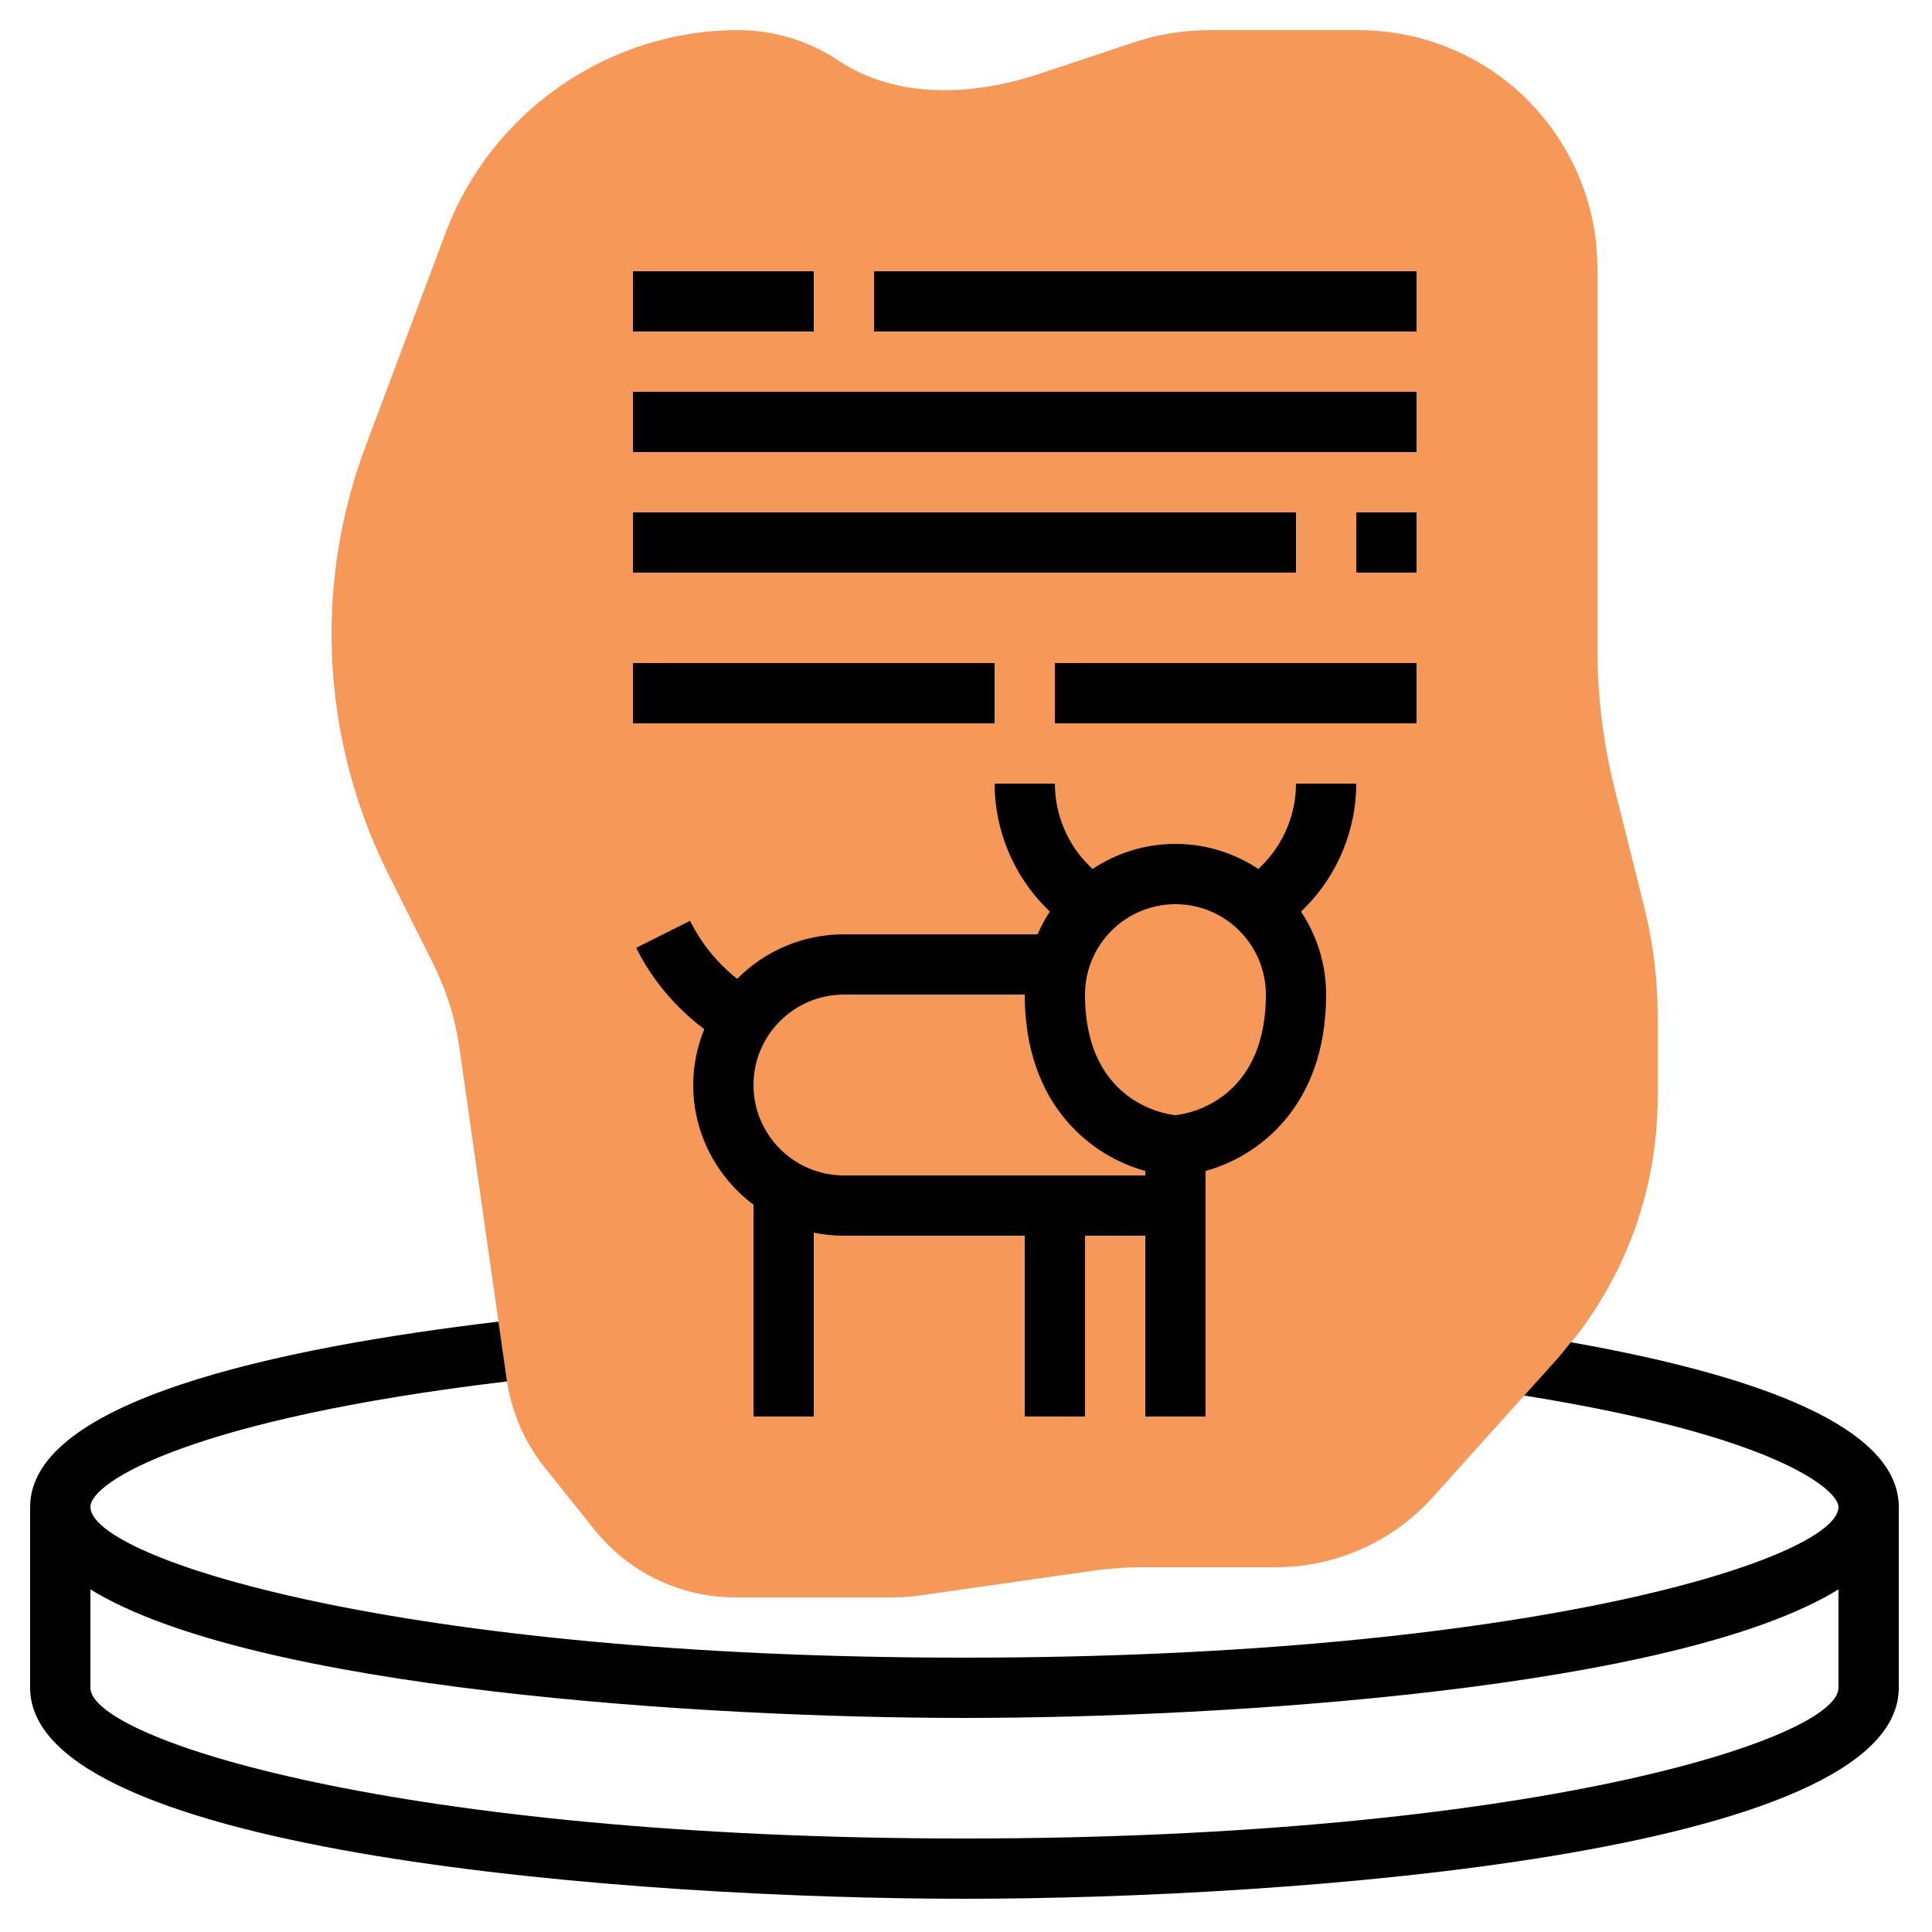
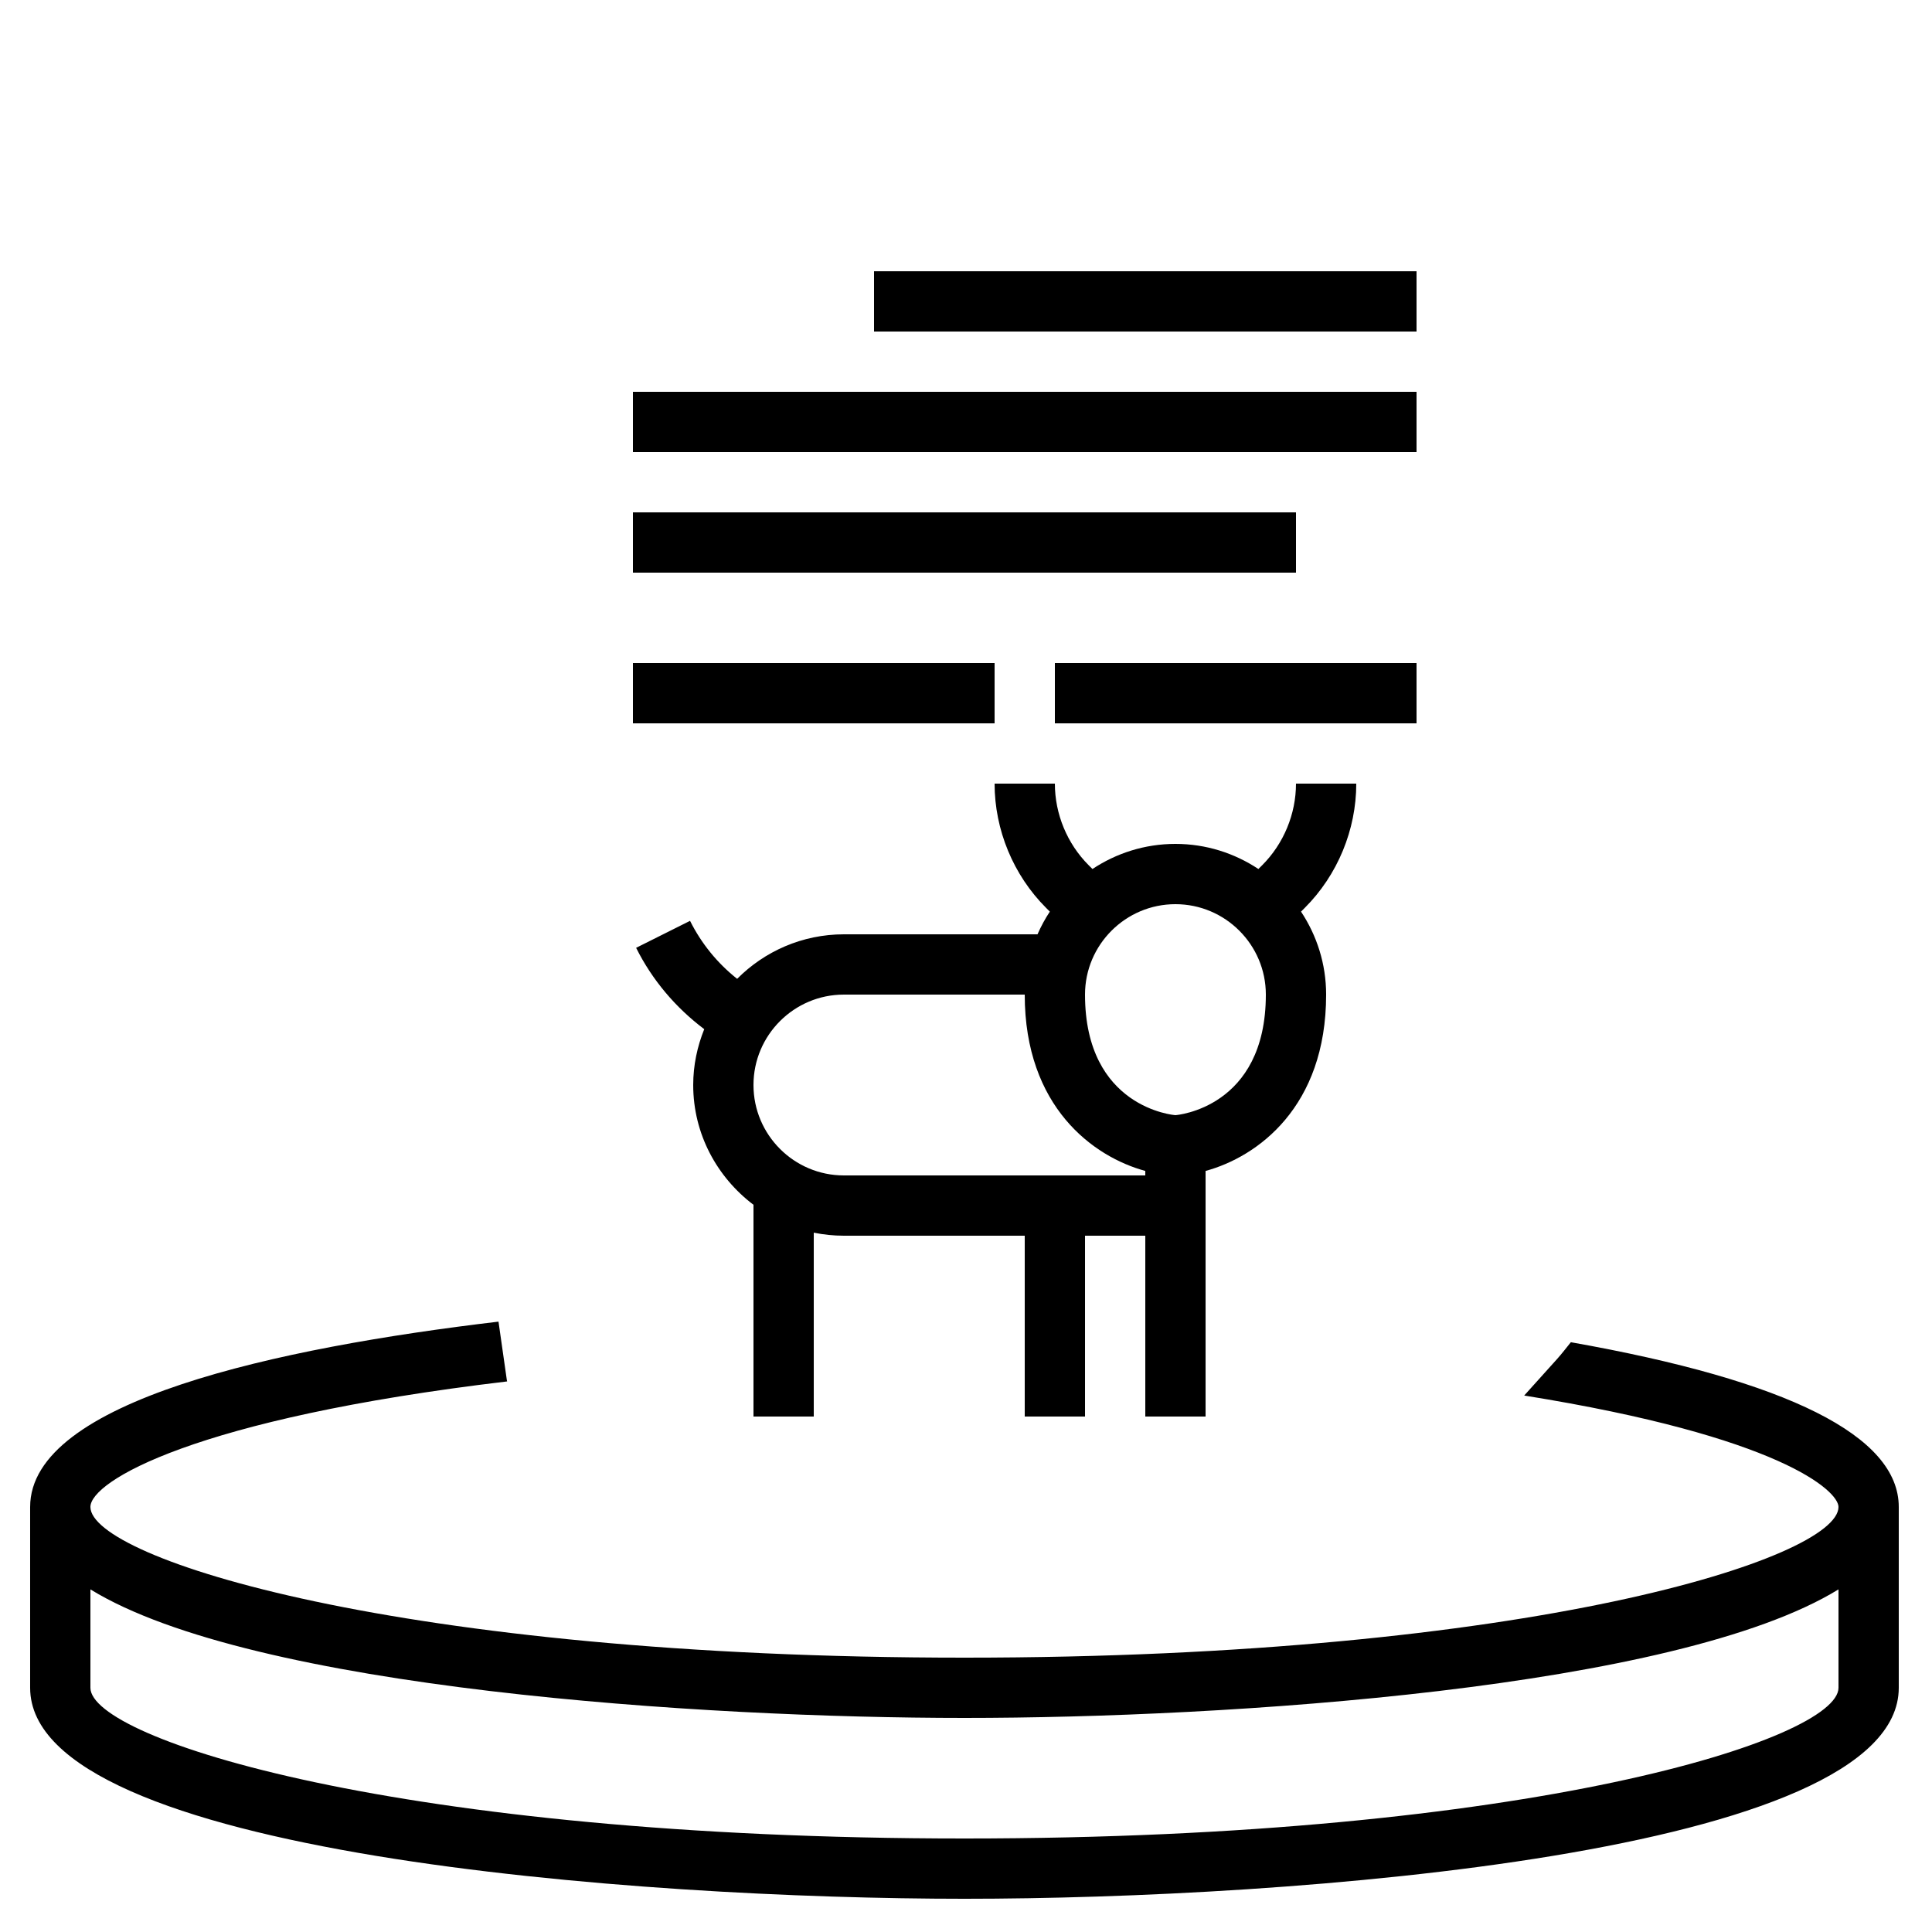
<svg xmlns="http://www.w3.org/2000/svg" width="60" height="60" enable-background="new 0 0 64 64" version="1.1" viewBox="0 0 7.5 7.5">
  <g transform="scale(.117)">
-     <path d="m29.645 53h-5.241c-1.834 0-3.541-0.821-4.686-2.253l-1.646-2.057c-0.668-0.834-1.102-1.837-1.255-2.898l-1.577-11.044c-0.137-0.96-0.427-1.886-0.859-2.752l-1.504-3.008c-1.229-2.456-1.877-5.204-1.877-7.947 0-2.139 0.381-4.238 1.131-6.24l2.655-7.079c1.508-4.021 5.406-6.722 9.7-6.722 1.188 0 2.34 0.349 3.328 1.008 1.937 1.291 4.467 1.178 6.68 0.439l3.111-1.036c0.817-0.272 1.668-0.411 2.531-0.411h4.926c1.449 0 2.872 0.394 4.115 1.14 2.358 1.415 3.823 4.003 3.823 6.752v12.646c0 1.553 0.19 3.103 0.566 4.608l0.985 3.939c0.299 1.19 0.449 2.414 0.449 3.639v2.672c0 3.217-1.185 6.305-3.337 8.696l-4.133 4.591c-1.324 1.472-3.22 2.317-5.202 2.317h-4.404c-0.564 0-1.136 0.041-1.697 0.121l-5.733 0.819c-0.283 0.04-0.566 0.06-0.849 0.06z" fill="#f69958" />
    <path d="m52.12 44.534c-0.151 0.187-0.296 0.378-0.457 0.557l-1.091 1.212c8.48 1.359 10.428 3.161 10.428 3.697 0 1.697-10.236 5-29 5s-29-3.303-29-5c0-0.845 3.423-2.93 13.826-4.165-2e-3 -0.014-7e-3 -0.028-9e-3 -0.043l-0.277-1.941c-7.324 0.868-15.54 2.626-15.54 6.149v6c0 5.537 20.277 7 31 7s31-1.463 31-7v-6c0-2.353-3.663-4.188-10.88-5.466zm-20.12 16.466c-18.764 0-29-3.303-29-5v-3.265c5.374 3.305 20.317 4.265 29 4.265s23.626-0.96 29-4.265v3.265c0 1.697-10.236 5-29 5z" />
    <path d="m45 26h-2c0 1.008-0.408 1.994-1.121 2.707l-0.126 0.126c-0.791-0.524-1.736-0.833-2.753-0.833s-1.962 0.309-2.753 0.833l-0.126-0.126c-0.713-0.713-1.121-1.699-1.121-2.707h-2c0 1.534 0.622 3.036 1.707 4.121l0.126 0.126c-0.157 0.237-0.294 0.49-0.409 0.753h-6.424c-1.383 0-2.636 0.566-3.542 1.477-0.654-0.517-1.187-1.171-1.563-1.924l-1.789 0.895c0.535 1.072 1.312 1.985 2.26 2.699-0.231 0.574-0.366 1.197-0.366 1.853 0 1.627 0.793 3.061 2 3.974v7.026h2v-6.101c0.323 0.066 0.658 0.101 1 0.101h6v6h2v-6h2v6h2v-8.149c1.718-0.467 4-2.118 4-5.851 0-1.017-0.309-1.962-0.833-2.753l0.126-0.126c1.085-1.085 1.707-2.587 1.707-4.121zm-17 13c-1.654 0-3-1.346-3-3s1.346-3 3-3h6c0 3.733 2.282 5.384 4 5.851v0.149zm11-2c-0.03 0-3-0.235-3-4 0-1.654 1.346-3 3-3s3 1.346 3 3c0 3.765-2.97 4-3 4z" />
    <path d="m35 22h12v2h-12z" />
    <path d="m21 22h12v2h-12z" />
-     <path d="m45 17h2v2h-2z" />
    <path d="m21 17h22v2h-22z" />
    <path d="m21 13h26v2h-26z" />
-     <path d="m21 9h6v2h-6z" />
    <path d="m29 9h18v2h-18z" />
  </g>
</svg>